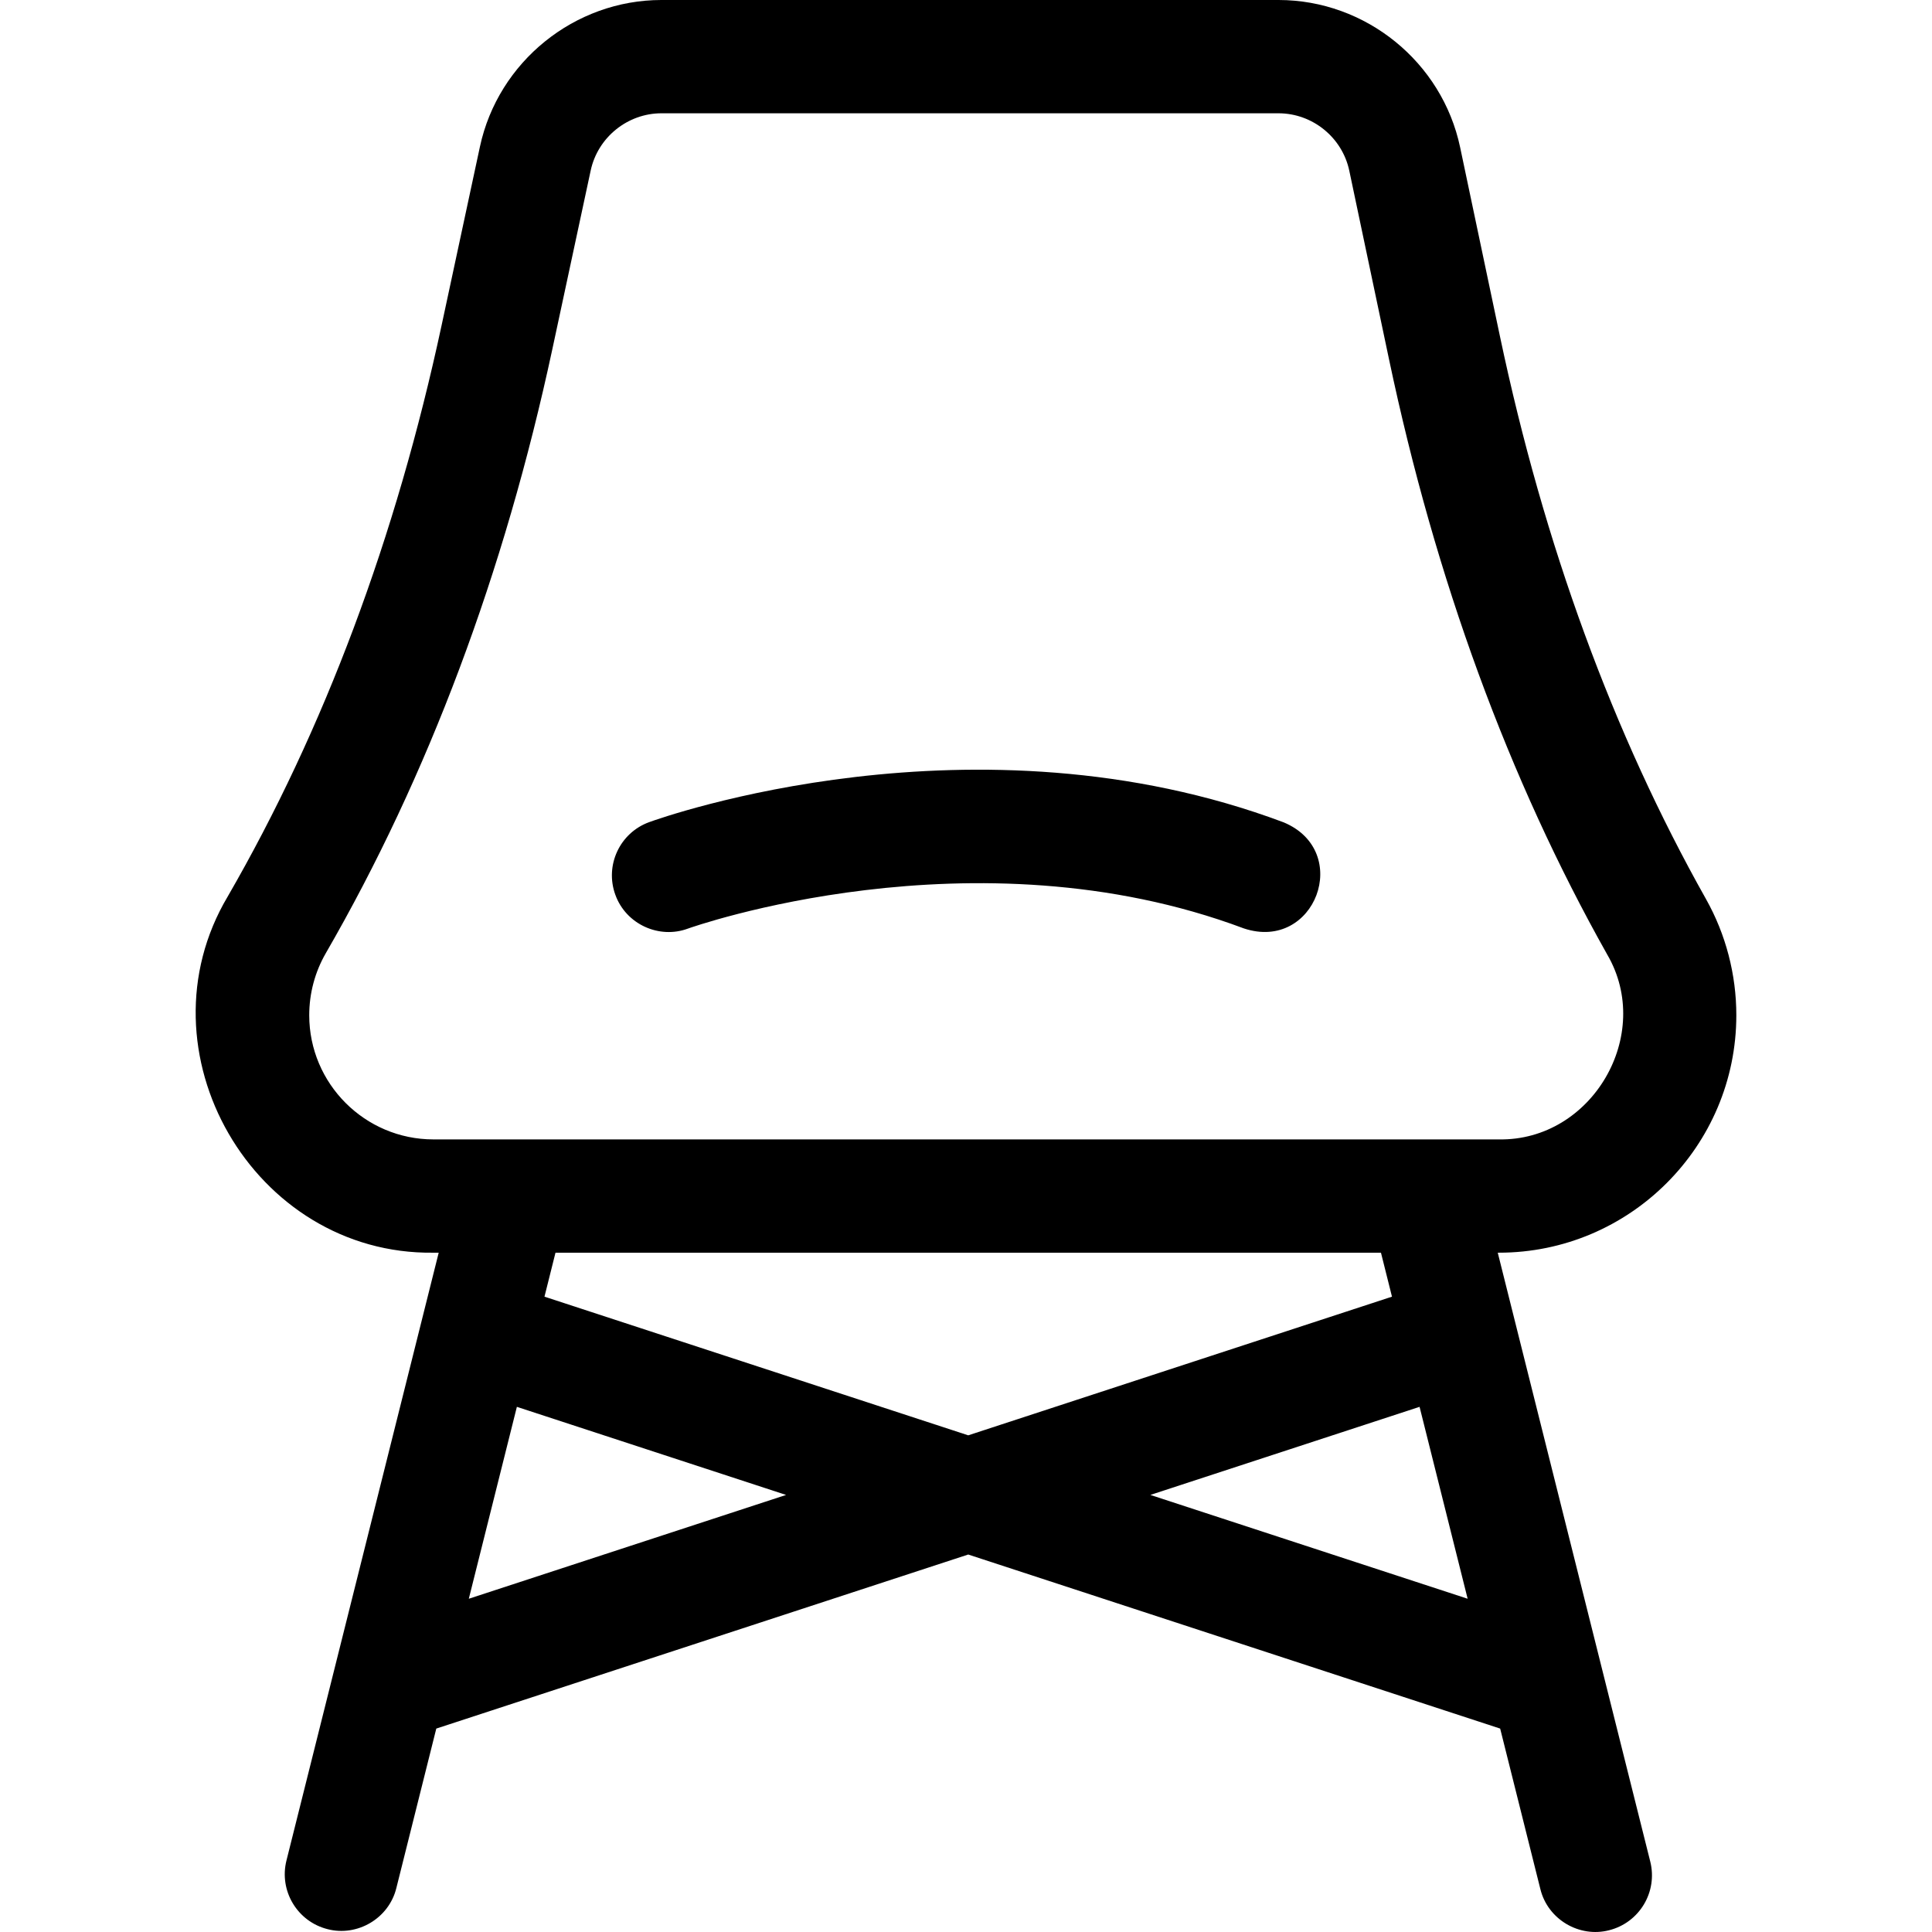
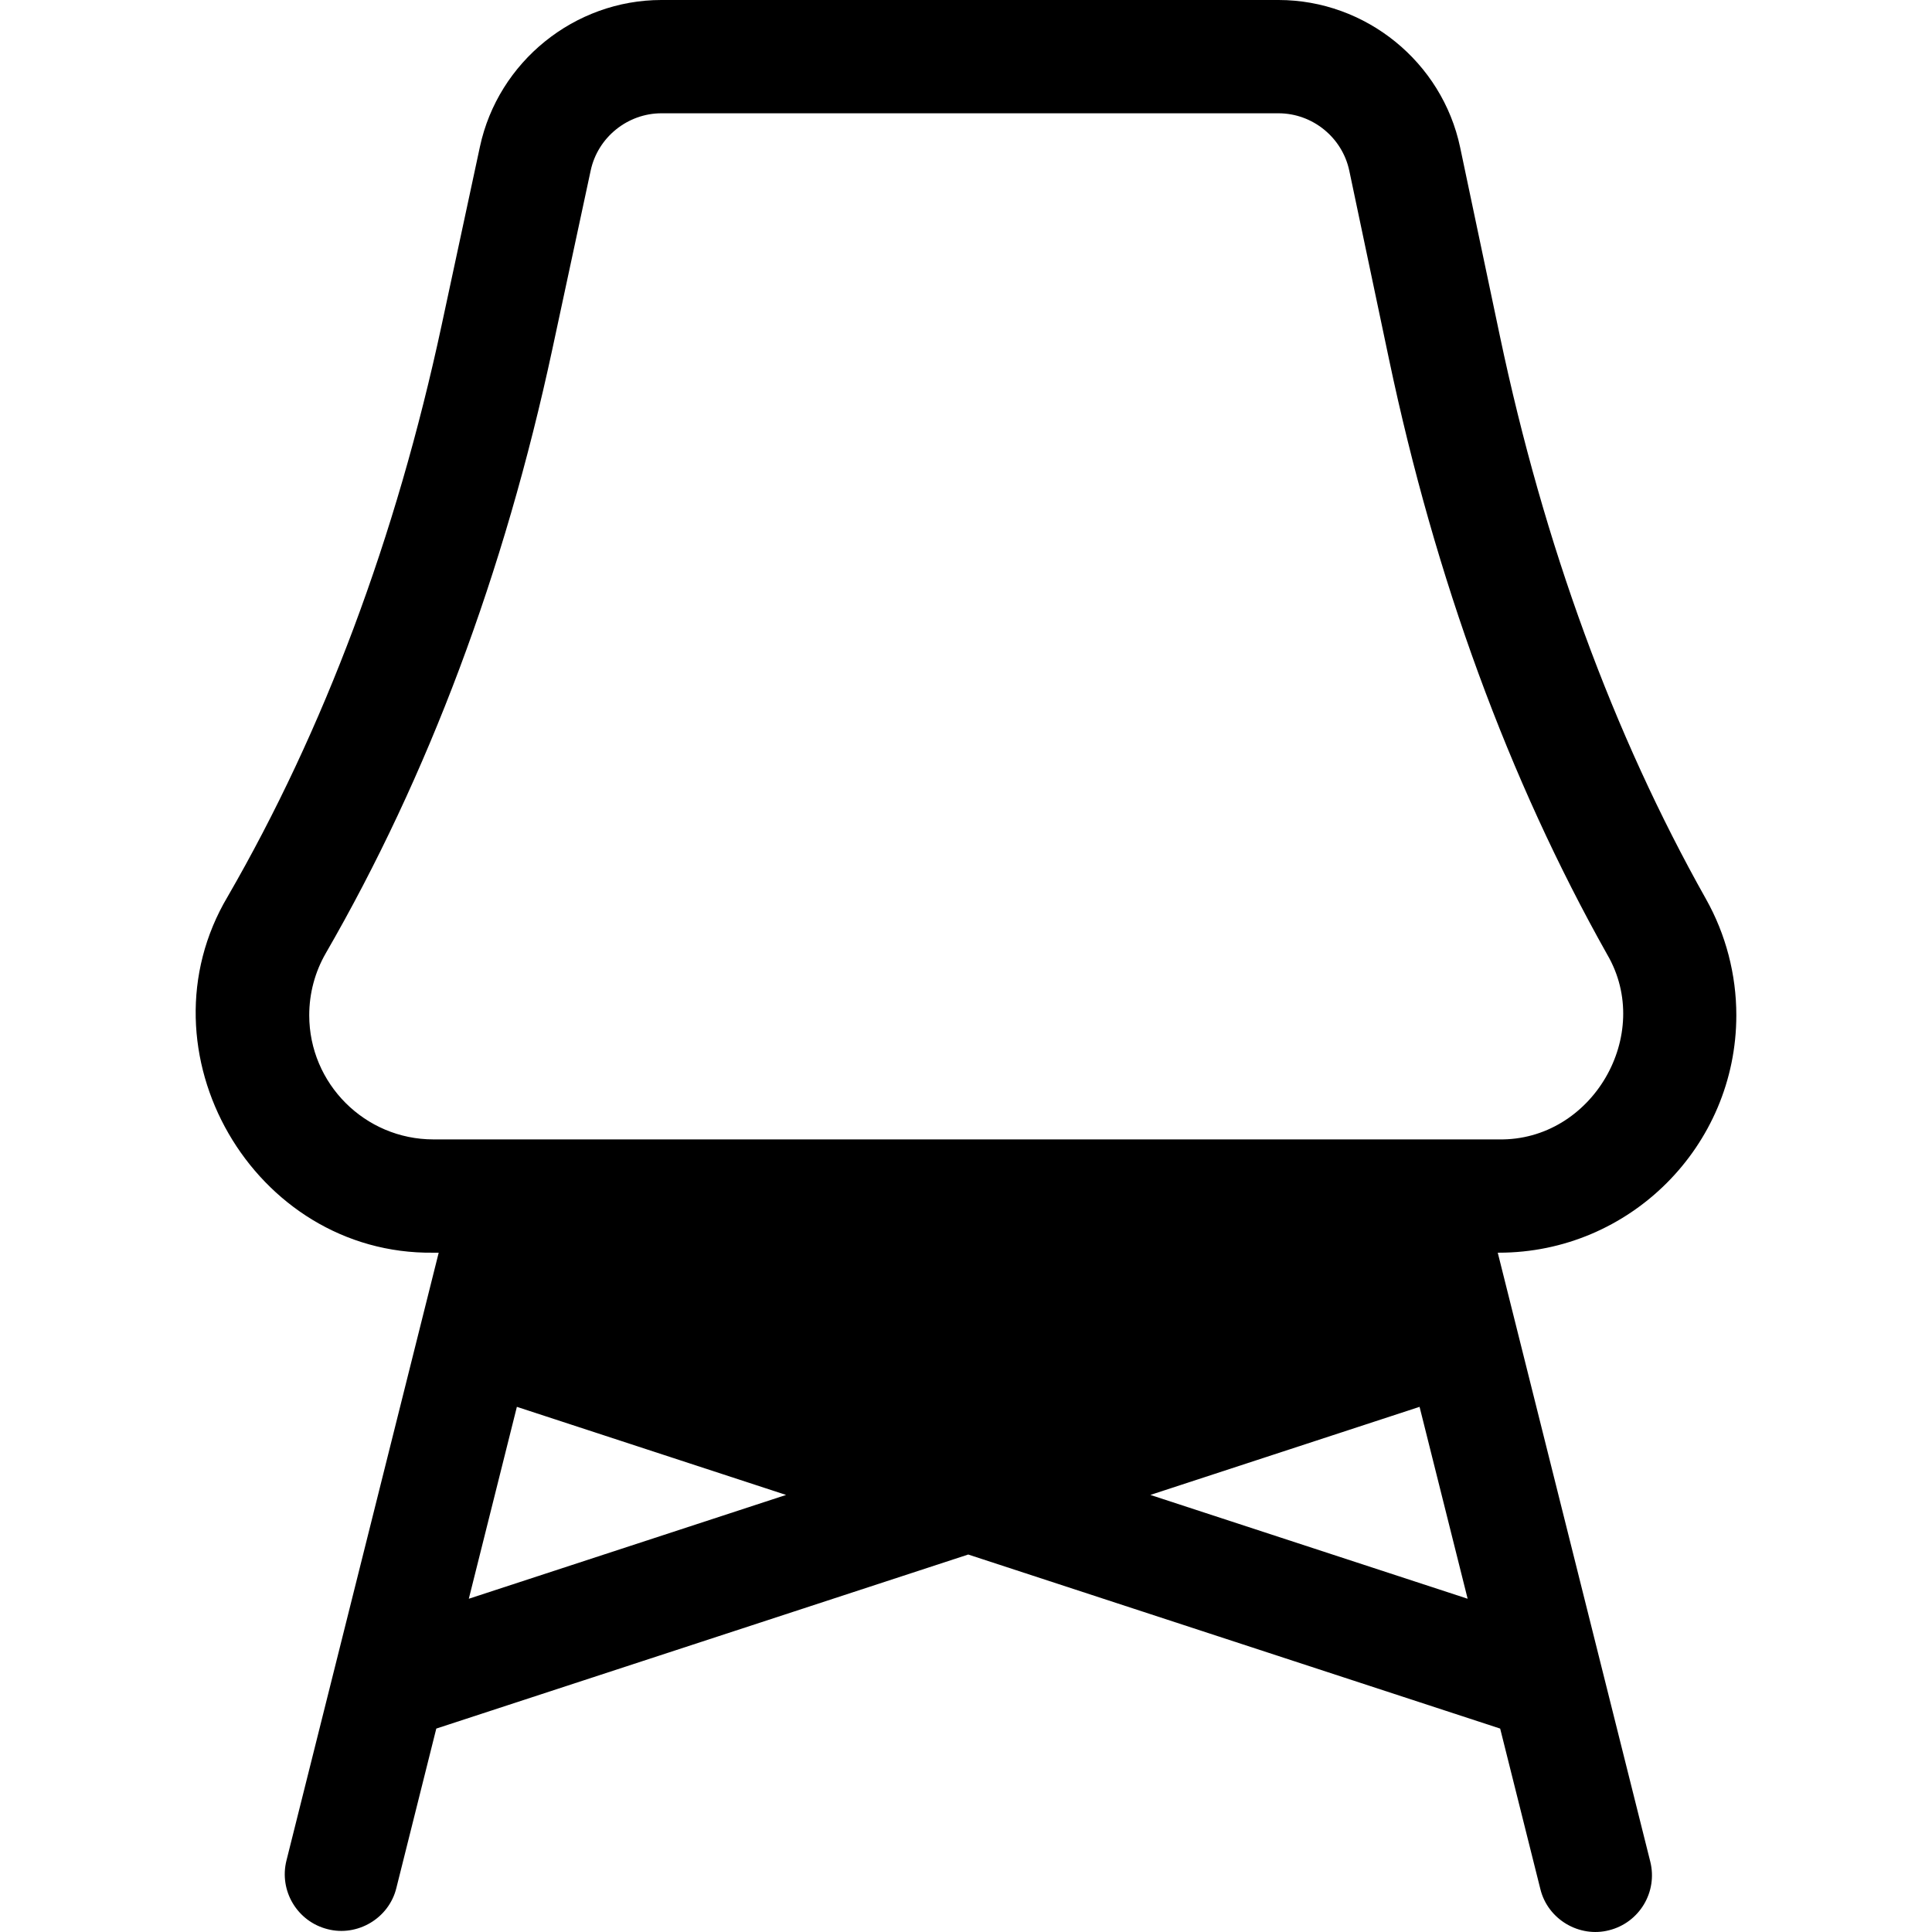
<svg xmlns="http://www.w3.org/2000/svg" id="Layer_1" height="512" viewBox="0 0 511.614 511.614" width="512">
  <g>
-     <path d="m459.798 268.842c0-10.783-2.782-21.428-8.044-30.783-24.57-43.675-42.931-93.841-54.574-149.105l-10.517-49.922c-4.765-22.617-24.999-39.032-48.112-39.032h-163.388c-23.024 0-43.242 16.34-48.073 38.852l-10.132 47.216c-12.067 56.232-31.132 107.156-56.668 151.358-24.334 40.952 6.799 94.902 54.484 94.302h1.399l-40.313 160.945c-2.013 8.036 2.87 16.183 10.906 18.195 7.822 2.025 16.213-2.807 18.195-10.906l10.574-42.215 140.863-46.092 140.862 46.092 10.645 42.5c1.981 8.099 10.373 12.931 18.195 10.906 8.036-2.013 12.919-10.159 10.906-18.195l-40.385-161.23h.292c34.674 0 62.885-28.21 62.885-62.886zm-377.91 0c0-5.776 1.514-11.45 4.379-16.41 27.104-46.916 47.298-100.771 60.022-160.069l10.132-47.216c1.884-8.777 9.766-15.147 18.742-15.147h163.389c9.01 0 16.898 6.399 18.756 15.216l10.517 49.921c12.273 58.258 31.714 111.292 57.783 157.631 12.41 21.255-4.039 49.394-28.695 48.96h-282.139c-18.133 0-32.886-14.753-32.886-32.886zm42.258 154.523 12.729-50.818 71.289 23.327zm180.483-27.492 71.289-23.327 12.729 50.818zm63.981-52.5-112.214 36.718-112.214-36.718 2.917-11.645h218.594z" />
-     <path d="m339.914 217.761c-81.838-30.69-164.521-1.318-168-.052-7.786 2.831-11.802 11.438-8.971 19.223 2.82 7.862 11.643 11.788 19.223 8.971.749-.271 75.638-26.893 147.215-.052 18.873 6.285 28.878-20.429 10.533-28.09z" />
+     <path d="m459.798 268.842c0-10.783-2.782-21.428-8.044-30.783-24.57-43.675-42.931-93.841-54.574-149.105l-10.517-49.922c-4.765-22.617-24.999-39.032-48.112-39.032h-163.388c-23.024 0-43.242 16.34-48.073 38.852l-10.132 47.216c-12.067 56.232-31.132 107.156-56.668 151.358-24.334 40.952 6.799 94.902 54.484 94.302h1.399l-40.313 160.945c-2.013 8.036 2.87 16.183 10.906 18.195 7.822 2.025 16.213-2.807 18.195-10.906l10.574-42.215 140.863-46.092 140.862 46.092 10.645 42.5c1.981 8.099 10.373 12.931 18.195 10.906 8.036-2.013 12.919-10.159 10.906-18.195l-40.385-161.23h.292c34.674 0 62.885-28.21 62.885-62.886zm-377.91 0c0-5.776 1.514-11.45 4.379-16.41 27.104-46.916 47.298-100.771 60.022-160.069l10.132-47.216c1.884-8.777 9.766-15.147 18.742-15.147h163.389c9.01 0 16.898 6.399 18.756 15.216l10.517 49.921c12.273 58.258 31.714 111.292 57.783 157.631 12.41 21.255-4.039 49.394-28.695 48.96h-282.139c-18.133 0-32.886-14.753-32.886-32.886zm42.258 154.523 12.729-50.818 71.289 23.327zm180.483-27.492 71.289-23.327 12.729 50.818zh218.594z" />
  </g>
</svg>